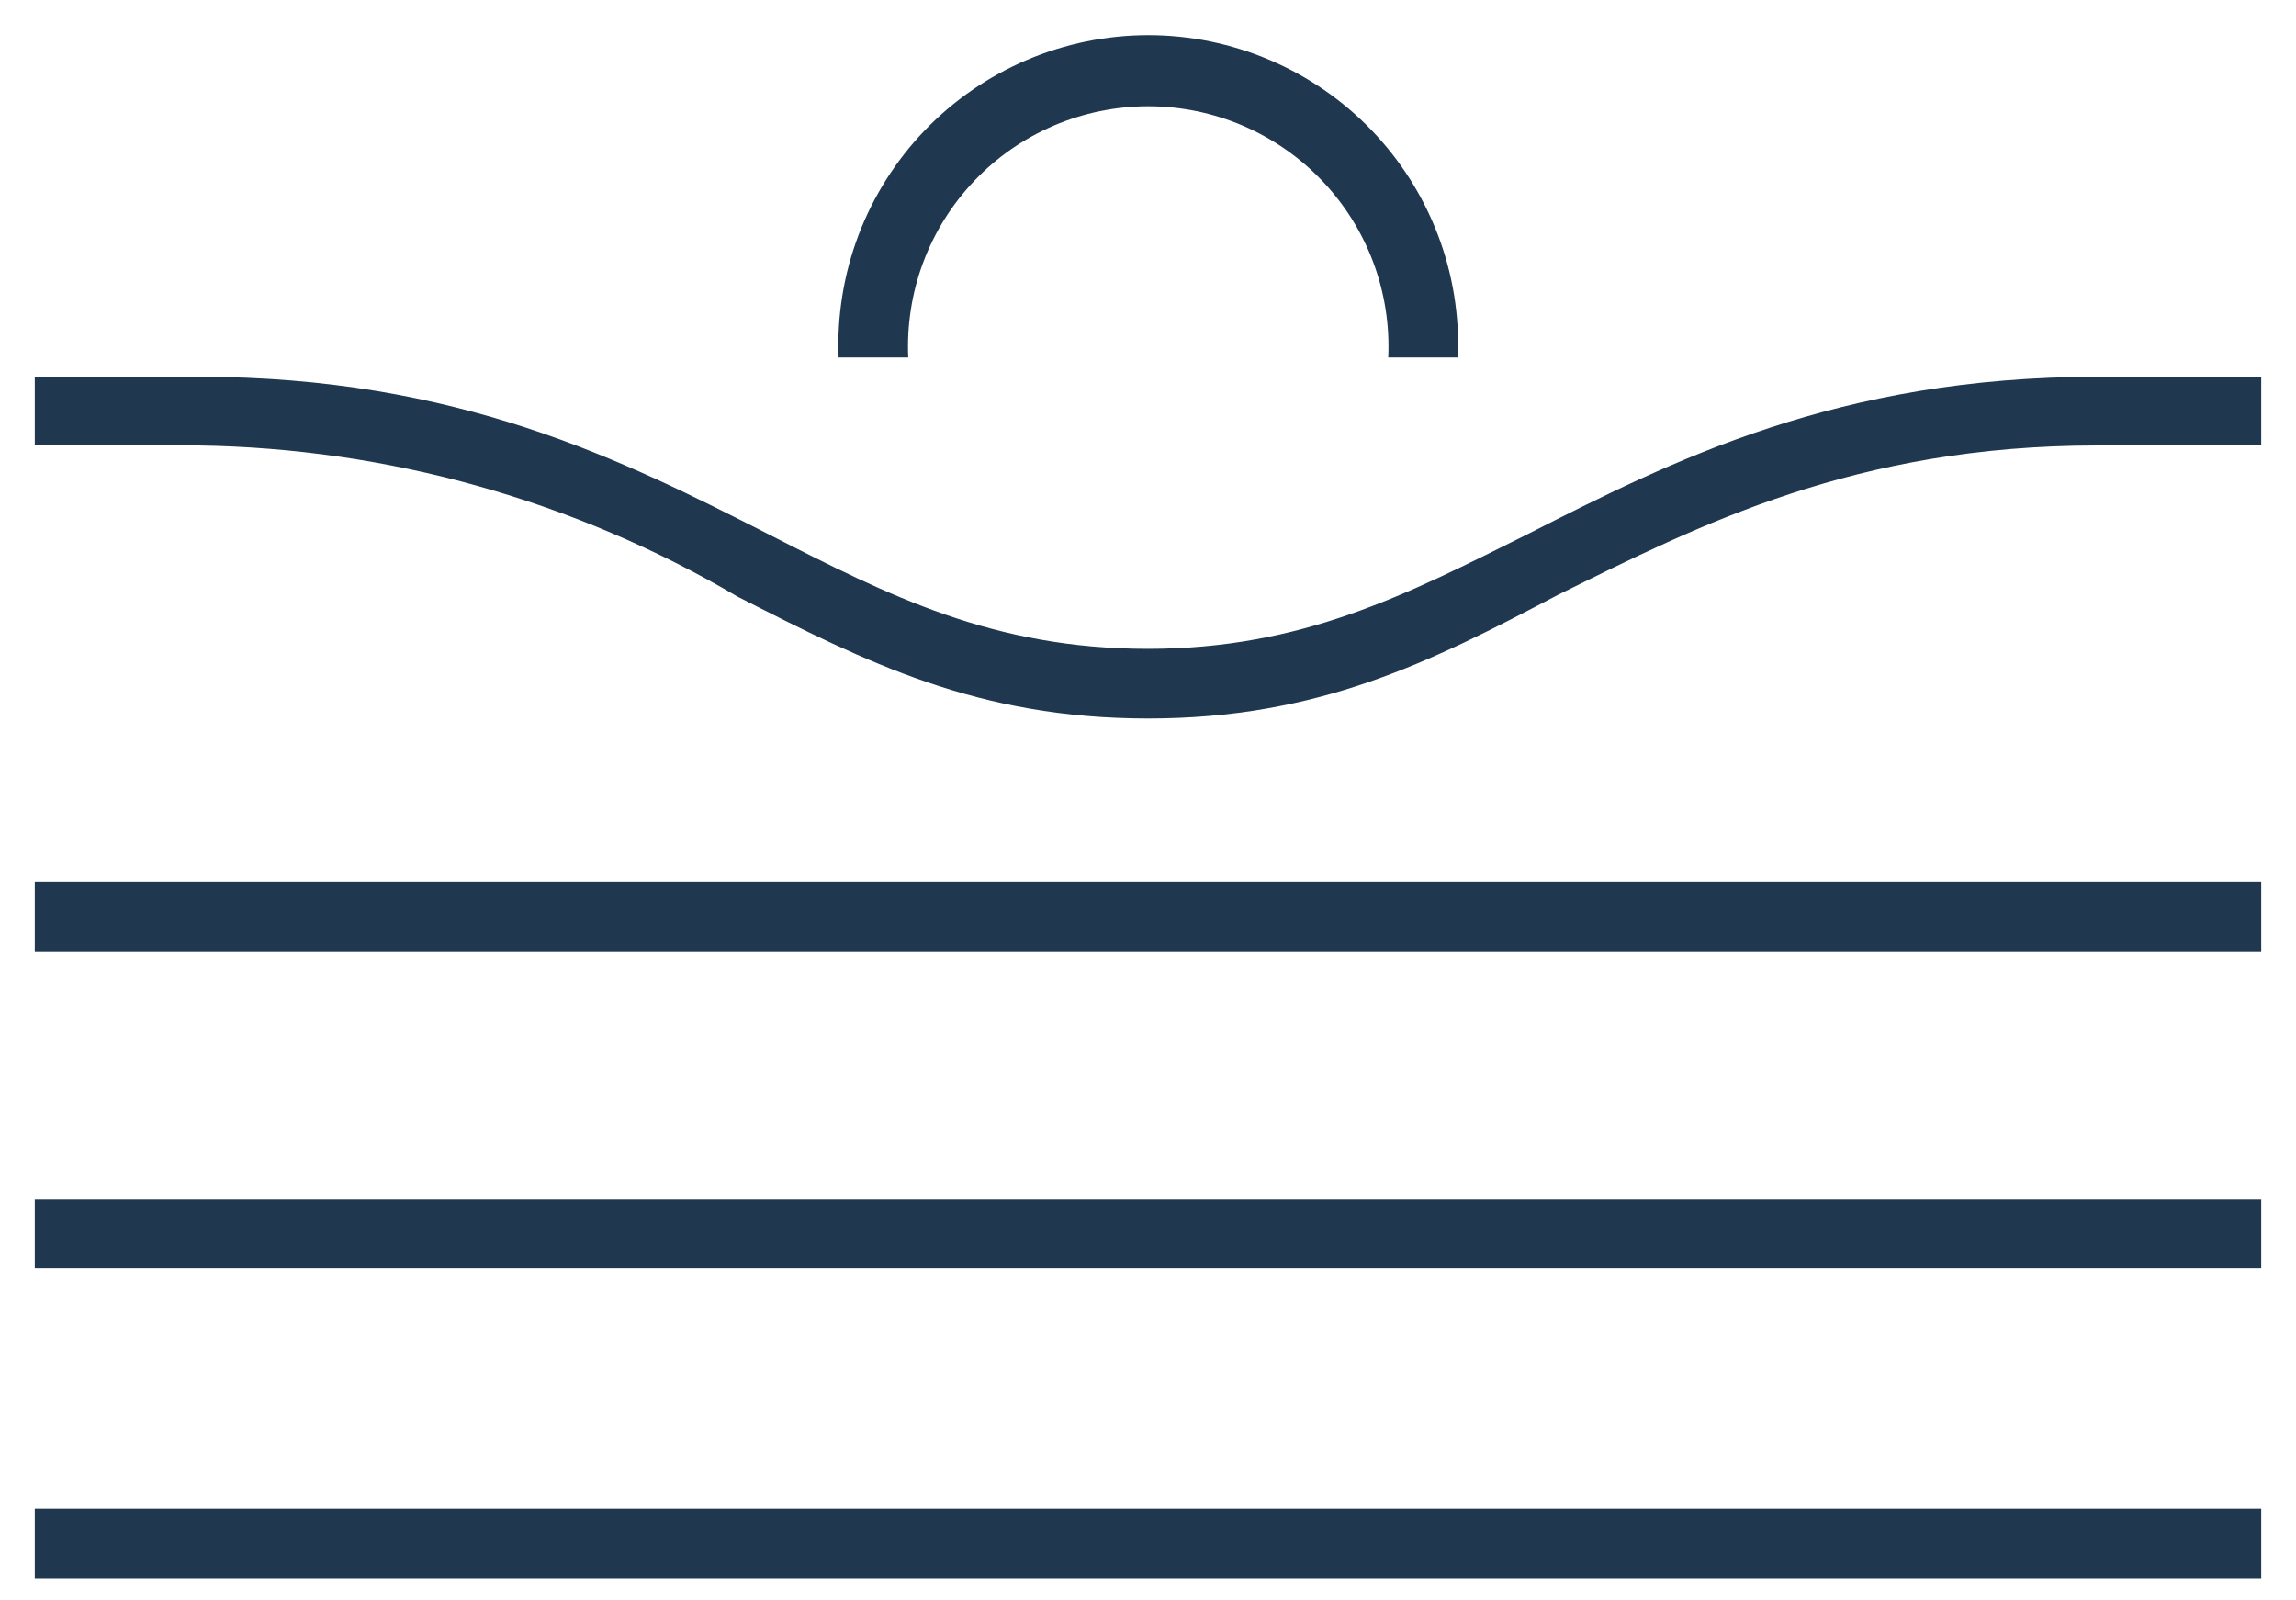
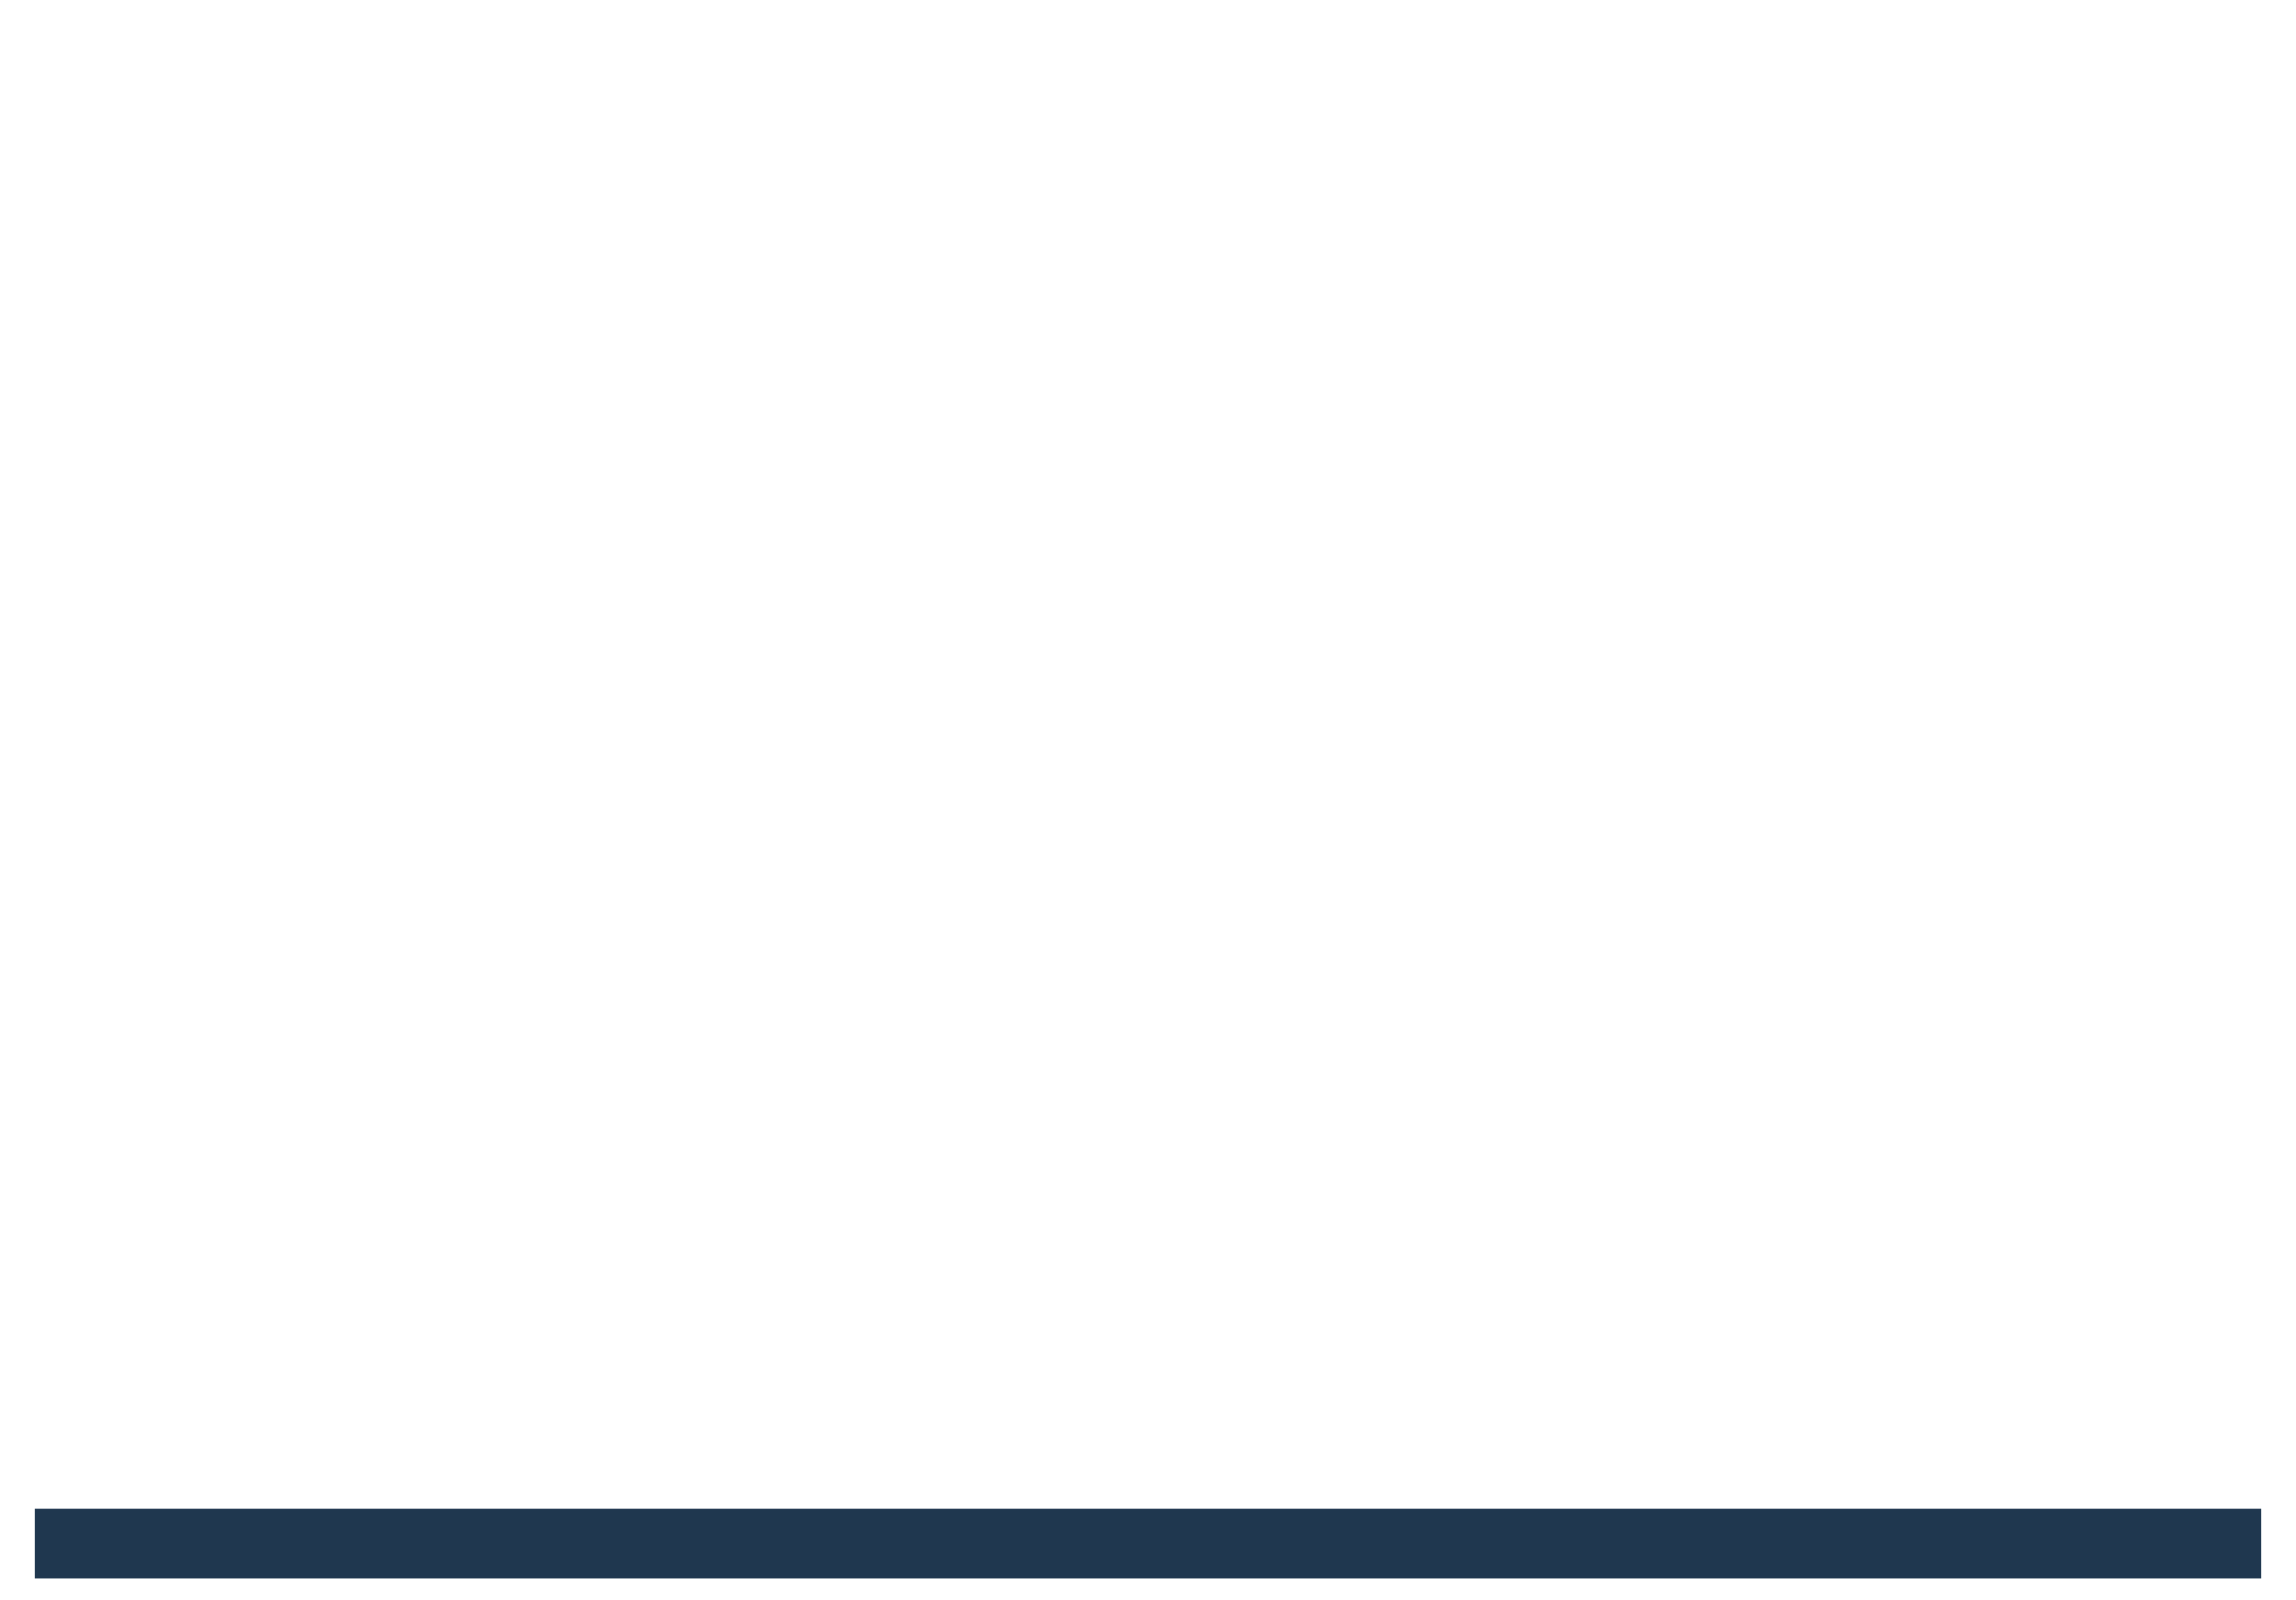
<svg xmlns="http://www.w3.org/2000/svg" width="33" height="23" viewBox="0 0 33 23" fill="none">
-   <path d="M20.954 5.137H19.953C19.974 4.671 19.901 4.205 19.737 3.768C19.573 3.331 19.323 2.932 19 2.595C18.678 2.257 18.29 1.989 17.861 1.805C17.432 1.622 16.97 1.527 16.504 1.527C16.037 1.527 15.575 1.622 15.146 1.805C14.717 1.989 14.329 2.257 14.007 2.595C13.685 2.932 13.434 3.331 13.27 3.768C13.106 4.205 13.033 4.671 13.054 5.137H12.053C12.029 4.537 12.127 3.939 12.339 3.379C12.552 2.818 12.876 2.306 13.292 1.873C13.707 1.441 14.206 1.097 14.758 0.862C15.31 0.627 15.904 0.505 16.504 0.505C17.104 0.505 17.697 0.627 18.249 0.862C18.801 1.097 19.3 1.441 19.715 1.873C20.131 2.306 20.455 2.818 20.668 3.379C20.881 3.939 20.978 4.537 20.954 5.137Z" fill="#1F374F" />
-   <path d="M16.5 10.326C14.048 10.326 12.454 9.518 10.602 8.575C8.251 7.191 5.58 6.442 2.852 6.402H0.5V5.415H2.852C6.584 5.415 8.958 6.616 11.052 7.681C12.79 8.568 14.284 9.325 16.5 9.325C18.716 9.325 20.21 8.546 21.948 7.681C24.042 6.616 26.416 5.415 30.148 5.415H32.5V6.402H30.148C26.659 6.402 24.428 7.545 22.398 8.546C20.554 9.518 18.952 10.326 16.5 10.326Z" fill="#1F374F" />
-   <path d="M32.5 12.67H0.5V13.671H32.5V12.67Z" fill="#1F374F" />
-   <path d="M32.5 17.23H0.5V18.231H32.5V17.23Z" fill="#1F374F" />
  <path d="M32.5 21.683H0.5V22.684H32.5V21.683Z" fill="#1F374F" />
</svg>